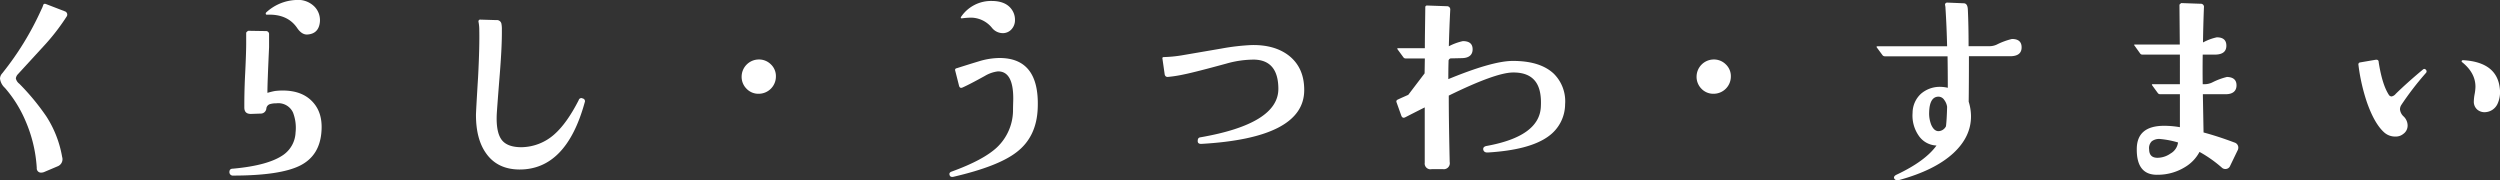
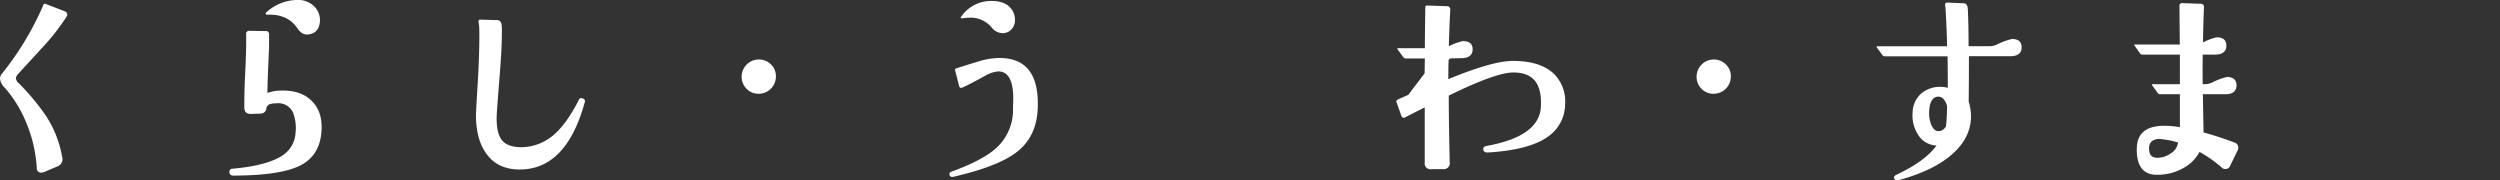
<svg xmlns="http://www.w3.org/2000/svg" viewBox="0 0 724.15 52.22">
  <rect x="0" y="0" width="724.15" height="52.22" fill="#333333" stroke="none" />
  <defs>
    <style>.cls-1{fill:#fff;}</style>
  </defs>
  <title>utatane-headline</title>
  <g id="レイヤー_2" data-name="レイヤー 2">
    <g id="スクリーンショット_2019-08-30_9.25.22_画像" data-name="スクリーンショット 2019-08-30 9.25.22 画像">
      <path class="cls-1" d="M19.25,4.87a61.32,61.32,0,0,1-6.55,8.44L5.2,21.48a2.21,2.21,0,0,0-.61,1.22,2.6,2.6,0,0,0,1,1.55,67.22,67.22,0,0,1,7.83,9.46A31.52,31.52,0,0,1,18,45.46a2.19,2.19,0,0,1-1.28,2.7L12.9,49.78A2.36,2.36,0,0,1,12,50a1.23,1.23,0,0,1-1.35-1.35A40.14,40.14,0,0,0,7.43,35.12a35.81,35.81,0,0,0-6-9.65A4.38,4.38,0,0,1,0,22.77a2.34,2.34,0,0,1,.61-1.49A85.29,85.29,0,0,0,12,2.71a7.64,7.64,0,0,0,.51-1.22q.16-.54.78-.33l5.6,2.16A1,1,0,0,1,19.25,4.87Z" />
      <path class="cls-1" d="M93.13,37.83Q92.73,45,87,47.92T67.6,50.86a1,1,0,0,1-1.15-1c0-.63.29-1,1-1q10.45-.94,14.79-4.12a8.31,8.31,0,0,0,3.37-6.34,12.28,12.28,0,0,0-.74-5.81A4.68,4.68,0,0,0,80,29.93a5.79,5.79,0,0,0-1.69.2,1.5,1.5,0,0,0-1.15,1.21A1.62,1.62,0,0,1,75.5,32.9L72.67,33c-1.27,0-1.9-.58-1.9-1.89,0-1.75,0-5,.24-9.72s.3-7.59.3-8.58V9.46a1.51,1.51,0,0,1,.61-.54L77,9a.87.87,0,0,1,.94.94c0,1.09,0,2.32,0,3.72q-.54,11.88-.47,13.24a18.68,18.68,0,0,1,2.16-.54,19.21,19.21,0,0,1,2.23-.14q5.75,0,8.78,3.38C92.52,31.66,93.35,34.4,93.13,37.83ZM92.66,6.36C92.43,8.65,91.21,9.87,89,10c-1.08.05-2.09-.61-3-2Q83.2,4,77.33,4.26a.32.32,0,0,1-.34-.2.46.46,0,0,1,.13-.47A13.55,13.55,0,0,1,85.63,0a6.73,6.73,0,0,1,5.54,2A5.62,5.62,0,0,1,92.66,6.36Z" />
      <path class="cls-1" d="M169.37,29.65Q164,49.18,150.4,49.1q-6.28-.06-9.53-4.59-3-4.11-3-11.21,0-1,.61-10.94.47-9,.34-14.18a11.68,11.68,0,0,0-.21-1.82.61.61,0,0,1,.07-.48.47.47,0,0,1,.41-.2l4.66.14a1.34,1.34,0,0,1,1.48,1,7.91,7.91,0,0,1,.14,1.75q.06,4.61-.61,13-.81,10.13-.88,11.75-.19,5,1.42,7.16t5.74,2.16a14.6,14.6,0,0,0,9.59-3.78q3.59-3.18,7-9.86a.78.78,0,0,1,1.15-.48A.8.8,0,0,1,169.37,29.65Z" />
      <path class="cls-1" d="M224.75,22.16a5,5,0,0,1-5,5,4.72,4.72,0,0,1-3.51-1.46,4.85,4.85,0,0,1-1.42-3.54,5,5,0,0,1,4.93-4.93,4.87,4.87,0,0,1,3.55,1.42A4.68,4.68,0,0,1,224.75,22.16Z" />
      <path class="cls-1" d="M300.59,31.21q-.27,8.37-6.08,12.83-5.26,4.13-18.3,7.16c-.59.13-1,0-1.15-.48s0-.78.54-1q9.31-3.37,13.24-7.09a14.93,14.93,0,0,0,4.59-10.4c0-1.66.07-2.9.07-3.71q0-7.91-4.46-7.84A9.67,9.67,0,0,0,285.26,22c-3,1.66-5.13,2.76-6.35,3.3-.63.32-1,.12-1.15-.6l-1.08-4.26a.49.49,0,0,1,.41-.67q3.38-1.08,6.75-2.1a21,21,0,0,1,5.61-.87Q301.12,16.76,300.59,31.21ZM292.82,2.44A5.1,5.1,0,0,1,294,5.75a3.89,3.89,0,0,1-1,2.73,3.36,3.36,0,0,1-2.63,1.12,4.05,4.05,0,0,1-3-1.49,7.92,7.92,0,0,0-6.08-3,21.84,21.84,0,0,0-2.63.2c-.18,0-.29,0-.34-.13s0-.23.14-.41A10.47,10.47,0,0,1,287.22.28Q291.06.28,292.82,2.44Z" />
-       <path class="cls-1" d="M377.78,26.21Q377.65,40,347.93,41.68c-.63,0-1-.23-1-.81s.15-1,.74-1.09q22.56-3.91,22.62-14,0-8.23-6.82-8.51a29,29,0,0,0-8.24,1.15q-9.12,2.49-12.15,3.1a38.1,38.1,0,0,1-4.66.75c-.63.09-1-.21-1.08-.88l-.61-4.26c-.09-.4,0-.6.4-.6a37.26,37.26,0,0,0,5.07-.48l11.68-2a64.17,64.17,0,0,1,8.65-1q6.62-.13,10.73,3Q377.84,19.6,377.78,26.21Z" />
      <path class="cls-1" d="M453.35,30.2a11.49,11.49,0,0,1-4.86,9.31q-5.42,3.93-17.5,4.66-1.14.07-1.35-.81c-.09-.58.23-.94.95-1.08Q445.85,39.52,446.32,31q.27-4.67-1.35-7.1-2-3-6.88-2.9-5.07.14-18.44,6.69,0,7.48.27,19.24A1.74,1.74,0,0,1,418,49h-3.31a1.67,1.67,0,0,1-2-1.89v-16q-2.7,1.35-5.6,2.84c-.59.32-1,.13-1.22-.54l-1.35-3.78c-.14-.36,0-.63.4-.81.95-.45,2-.9,3-1.35l4.73-6.22.07-4.32h-5.61a.77.77,0,0,1-.61-.34l-1.68-2.29c-.14-.23-.09-.34.13-.34h7.77c0-3.56.09-7.5.13-11.82a.48.48,0,0,1,.54-.54l5.74.2a.92.92,0,0,1,.95,1q-.27,5.27-.41,10.6a16.32,16.32,0,0,1,4.06-1.49c1.89,0,2.83.79,2.83,2.37s-1,2.52-3.1,2.56l-3,.07a.77.77,0,0,0-.87.88c-.05,1.44-.07,3.15-.07,5.13q12.63-5.2,18.5-5.27,8-.06,12,3.65A11.24,11.24,0,0,1,453.35,30.2Z" />
      <path class="cls-1" d="M501.36,22.16a5,5,0,0,1-5,5,4.73,4.73,0,0,1-3.52-1.46,4.88,4.88,0,0,1-1.41-3.54,5,5,0,0,1,4.93-4.93,4.87,4.87,0,0,1,3.54,1.42A4.68,4.68,0,0,1,501.36,22.16Z" />
      <path class="cls-1" d="M585.58,13.72c0,1.62-1,2.47-3,2.56H570.32q0,8.58-.07,13.17a14.22,14.22,0,0,1,.67,4.26q0,5.94-5.13,10.67-5.34,4.92-15.67,7.76c-.72.18-1.19,0-1.42-.4s0-.84.68-1.15q8.31-3.92,11.55-8.44a6.51,6.51,0,0,1-5.1-2.77A10.18,10.18,0,0,1,554,32.69a7.55,7.55,0,0,1,2.43-5.53,8.33,8.33,0,0,1,5.07-2,9.9,9.9,0,0,1,2.7.27q0-4.86-.07-9.12H546a.9.9,0,0,1-.67-.27l-1.69-2.29c-.14-.23-.07-.34.2-.34H564c-.09-3.83-.24-7.5-.47-11,0-.09,0-.43-.13-1a.54.54,0,0,1,.17-.47A.65.65,0,0,1,564,.75l4.8.2c.76,0,1.17.63,1.21,1.89q.21,4.39.21,10.54h5.94a5,5,0,0,0,2.23-.47,20.25,20.25,0,0,1,4.39-1.62C584.65,11.29,585.58,12.1,585.58,13.72ZM564,30.94a4.24,4.24,0,0,0-.84-2,2,2,0,0,0-1.65-.94c-1.72,0-2.62,1.53-2.71,4.45a8.93,8.93,0,0,0,.61,3.72c.54,1.21,1.24,1.82,2.1,1.82a2.5,2.5,0,0,0,2.16-1.42C563.83,35.28,563.94,33.41,564,30.94Z" />
      <path class="cls-1" d="M648.11,43.63,646,48a1.44,1.44,0,0,1-1.42.95,1.4,1.4,0,0,1-.94-.34A36.25,36.25,0,0,0,637.11,44a11.22,11.22,0,0,1-4.19,4.39,15,15,0,0,1-7.84,2.23q-6.21.2-6.14-7.43,0-6.82,8.1-6.75a26.86,26.86,0,0,1,4.39.4V27.29h-5.74a.85.85,0,0,1-.61-.27l-1.68-2.3c-.14-.22-.09-.33.13-.33h7.9V15.81H620.56a.72.72,0,0,1-.61-.27l-1.69-2.36c-.18-.18-.13-.27.14-.27h13L631.3,1.36a1.9,1.9,0,0,1,.54-.47l5.6.2a.9.9,0,0,1,.95,1.08q-.21,5.4-.27,10.13a15.11,15.11,0,0,1,4-1.49c1.85,0,2.77.81,2.77,2.43s-1,2.48-3,2.57h-3.85q-.07,4.67,0,8.58h.47a5.13,5.13,0,0,0,2.23-.48,19.57,19.57,0,0,1,4.32-1.62c1.85.05,2.77.86,2.77,2.43s-1,2.53-3,2.57h-6.75l.2,11.08c2.7.72,5.68,1.68,8.92,2.9a1.54,1.54,0,0,1,1.15,1.55A1.75,1.75,0,0,1,648.11,43.63Zm-17.22-2.36a26.05,26.05,0,0,0-5.13-1,3.52,3.52,0,0,0-2.47.65,2.72,2.72,0,0,0-.77,2.33c0,1.8,1,2.61,2.9,2.43a6.64,6.64,0,0,0,3.31-1.22A4.31,4.31,0,0,0,630.89,41.27Z" />
-       <path class="cls-1" d="M702.68,20.2a.66.66,0,0,1,0,.95,86,86,0,0,0-7.16,9.32,2.42,2.42,0,0,0-.34,1.21,3.2,3.2,0,0,0,1,2,3.67,3.67,0,0,1,1.21,2.63,2.94,2.94,0,0,1-1.28,2.5,3.37,3.37,0,0,1-2.23.74,4.72,4.72,0,0,1-3.37-1.28q-2.78-2.56-4.93-8.71a54.76,54.76,0,0,1-2.44-10.81.56.56,0,0,1,.48-.67l4.39-.75c.63-.13,1,.09,1,.68q1,6.42,2.9,9.39a1,1,0,0,0,.81.54,2,2,0,0,0,1.22-.75q3.38-3.3,7.83-7C702.09,19.89,702.41,19.89,702.68,20.2Zm21.41,5.4a8.13,8.13,0,0,1-.68,4.53,4.15,4.15,0,0,1-3.51,2.36,3.24,3.24,0,0,1-2.33-.74,3,3,0,0,1-1-2.43,12.85,12.85,0,0,1,.24-2.1,13.7,13.7,0,0,0,.23-2.09q0-4.05-3.91-7.16a.3.3,0,0,1-.07-.34.45.45,0,0,1,.4-.2Q723.28,18,724.09,25.6Z" />
    </g>
  </g>
</svg>